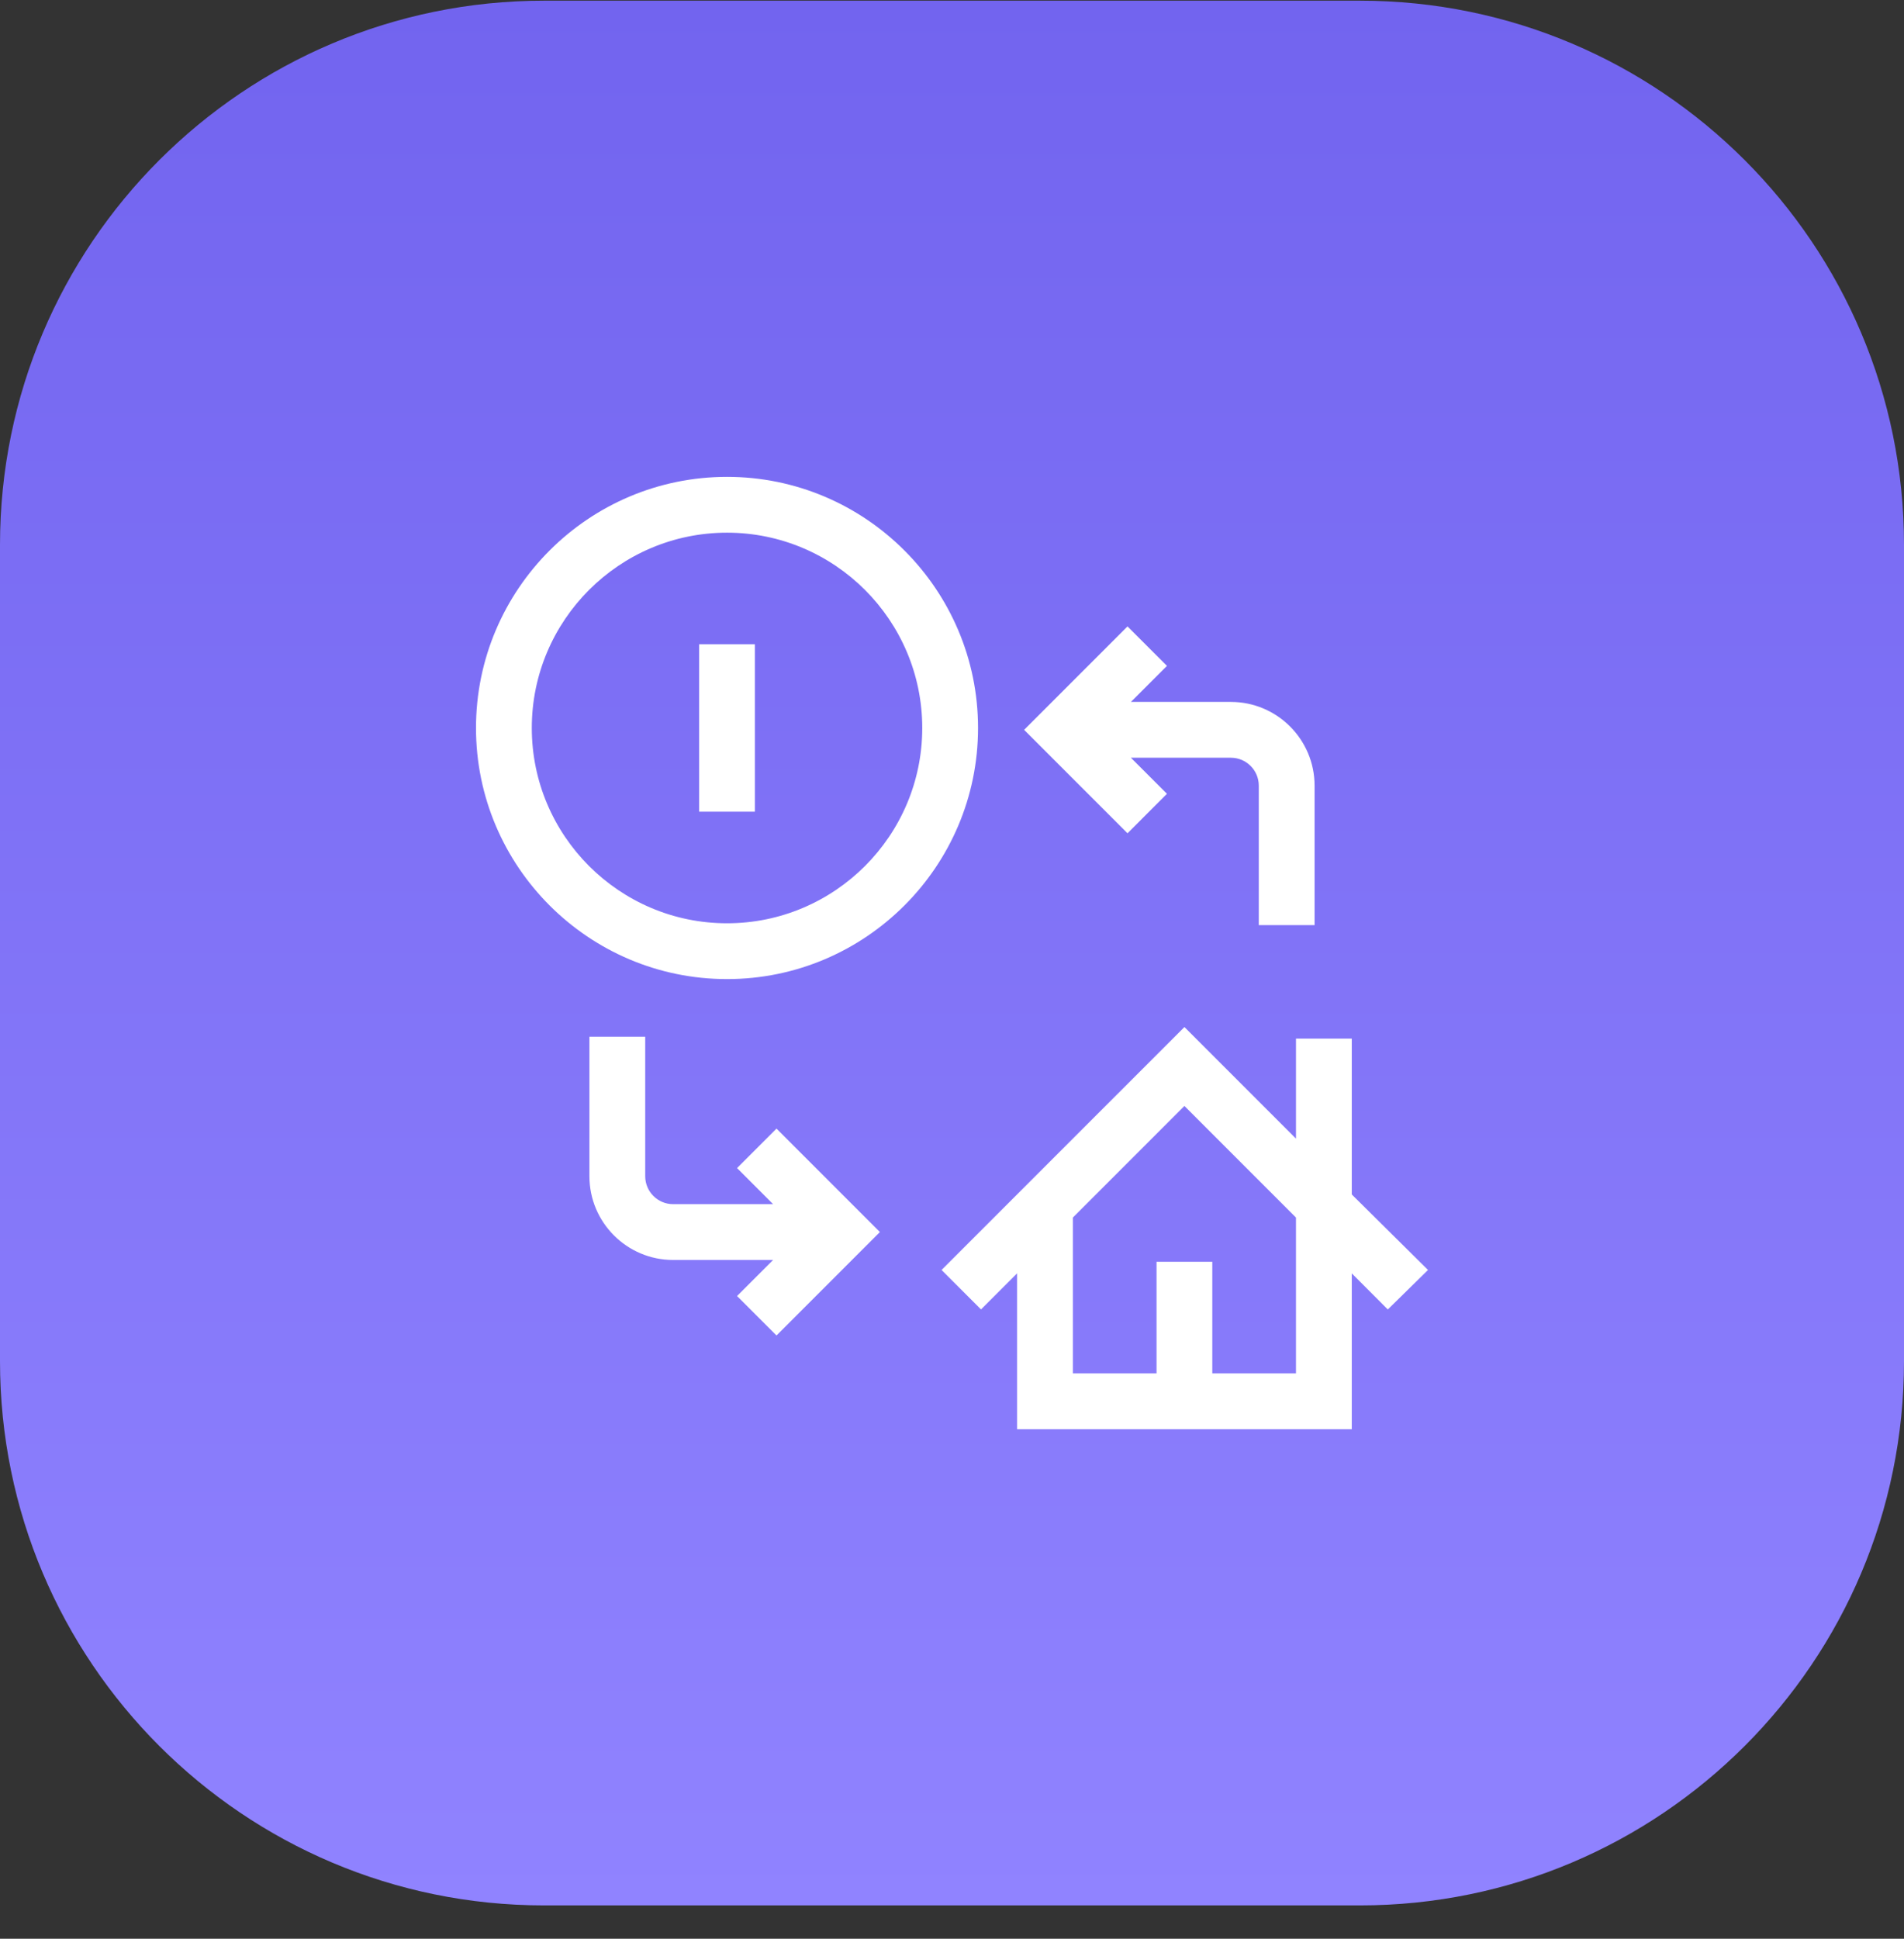
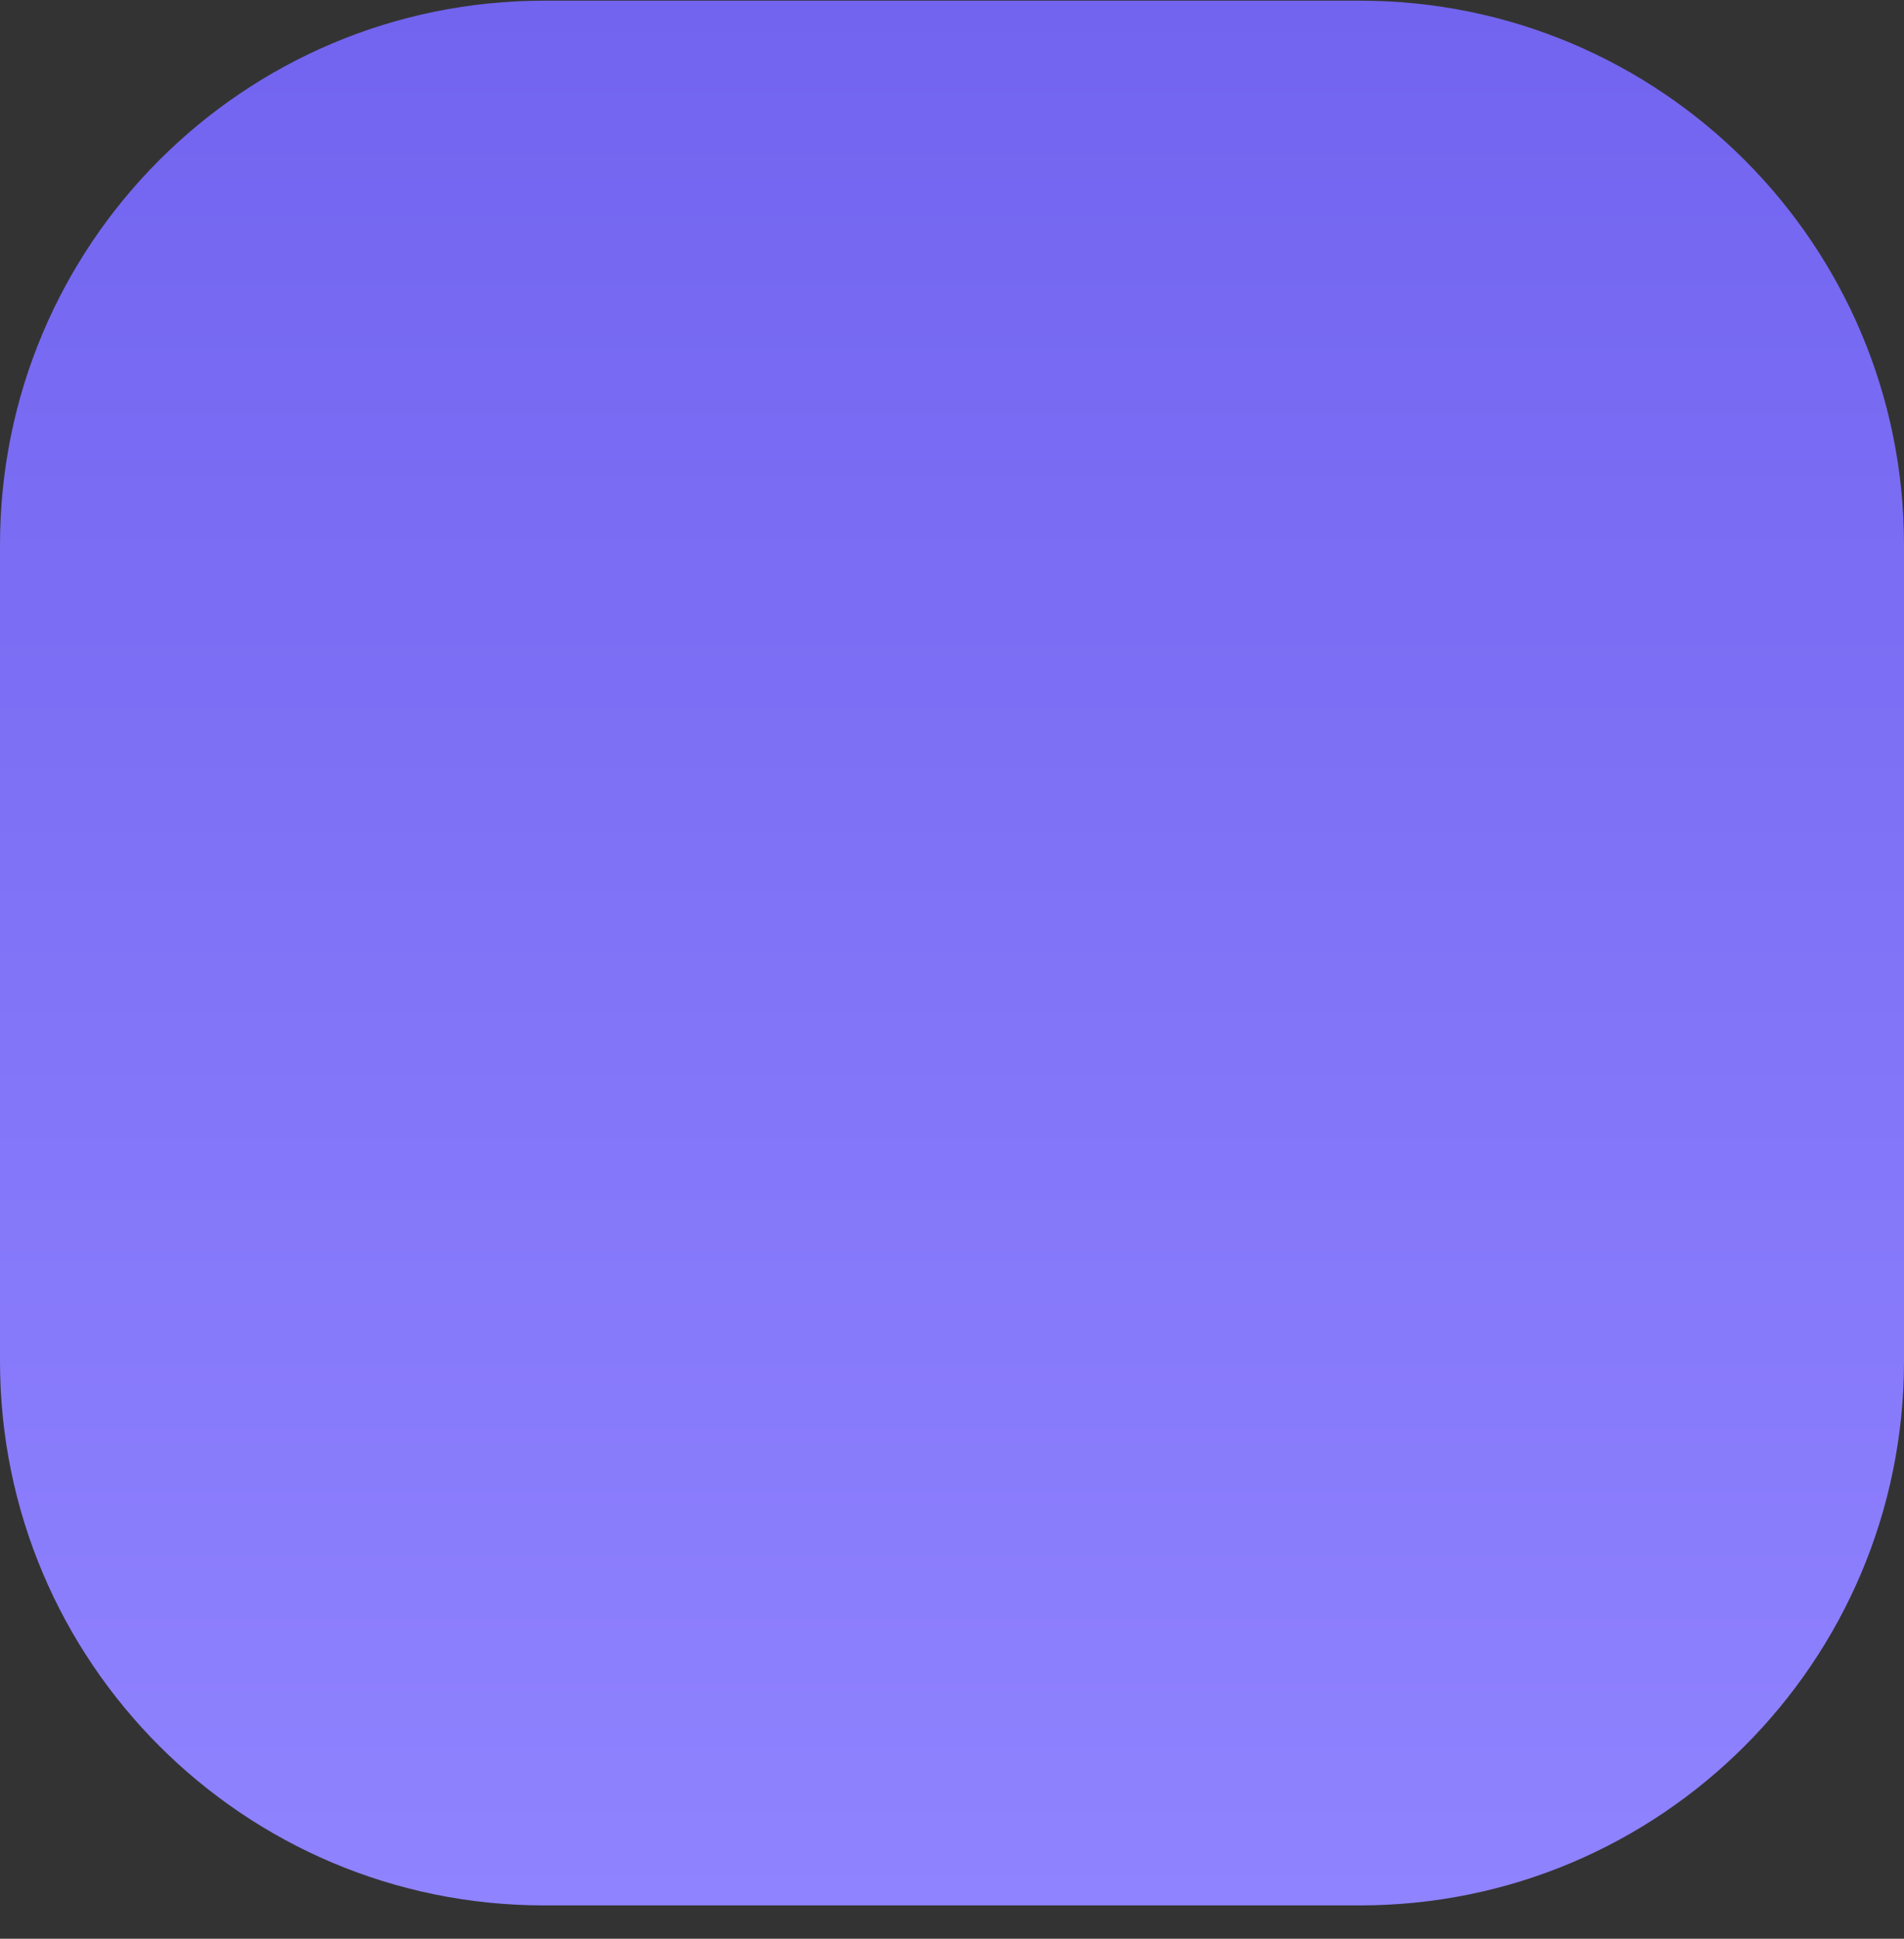
<svg xmlns="http://www.w3.org/2000/svg" width="56" height="57" viewBox="0 0 56 57" fill="none">
  <rect x="0" y="0" width="56" height="57" fill="#333333" stroke="none" />
  <path d="M0 16.02C0 7.183 7.163 0.02 16 0.02H40C48.837 0.02 56 7.183 56 16.02V40.02C56 48.857 48.837 56.02 40 56.02H16C7.163 56.02 0 48.857 0 40.02V16.02Z" fill="url(#paint0_linear_2012_19)" />
  <g clip-path="url(#clip0_2012_19)">
    <path d="M42 37.338L39.758 35.118V30.536H38.117V33.477L34.836 30.196L27.693 37.338L28.853 38.498L29.914 37.438V42.02H39.758V37.438L40.818 38.499L42 37.338ZM38.117 40.379H35.656V37.098H34.016V40.379H31.555V35.797L34.836 32.516L38.117 35.797V40.379Z" fill="white" />
-     <path d="M21.383 14.02C17.312 14.02 14 17.332 14 21.403C14 25.474 17.312 28.786 21.383 28.786C25.454 28.786 28.766 25.474 28.766 21.403C28.766 17.332 25.454 14.02 21.383 14.02ZM21.383 27.145C18.217 27.145 15.641 24.569 15.641 21.403C15.641 18.237 18.217 15.661 21.383 15.661C24.549 15.661 27.125 18.237 27.125 21.403C27.125 24.569 24.549 27.145 21.383 27.145Z" fill="white" />
-     <path d="M34.322 23.338L33.262 22.278H36.203C36.655 22.278 37.023 22.646 37.023 23.098V27.2H38.664V23.098C38.664 21.741 37.56 20.637 36.203 20.637H33.262L34.322 19.577L33.162 18.417L30.121 21.458L33.162 24.499L34.322 23.338Z" fill="white" />
-     <path d="M21.678 34.342L22.738 35.403H19.797C19.345 35.403 18.977 35.035 18.977 34.583V30.481H17.336V34.583C17.336 35.94 18.44 37.044 19.797 37.044H22.738L21.678 38.104L22.838 39.264L25.879 36.223L22.838 33.182L21.678 34.342Z" fill="white" />
-     <path d="M20.562 18.942H22.203V23.864H20.562V18.942Z" fill="white" />
  </g>
  <defs>
    <linearGradient id="paint0_linear_2012_19" x1="28" y1="0.02" x2="28" y2="56.02" gradientUnits="userSpaceOnUse">
      <stop stop-color="#7264EF" />
      <stop offset="1" stop-color="#9083FF" />
    </linearGradient>
    <clipPath id="clip0_2012_19">
-       <rect width="28" height="28" fill="white" transform="translate(14 14.02)" />
-     </clipPath>
+       </clipPath>
  </defs>
</svg>